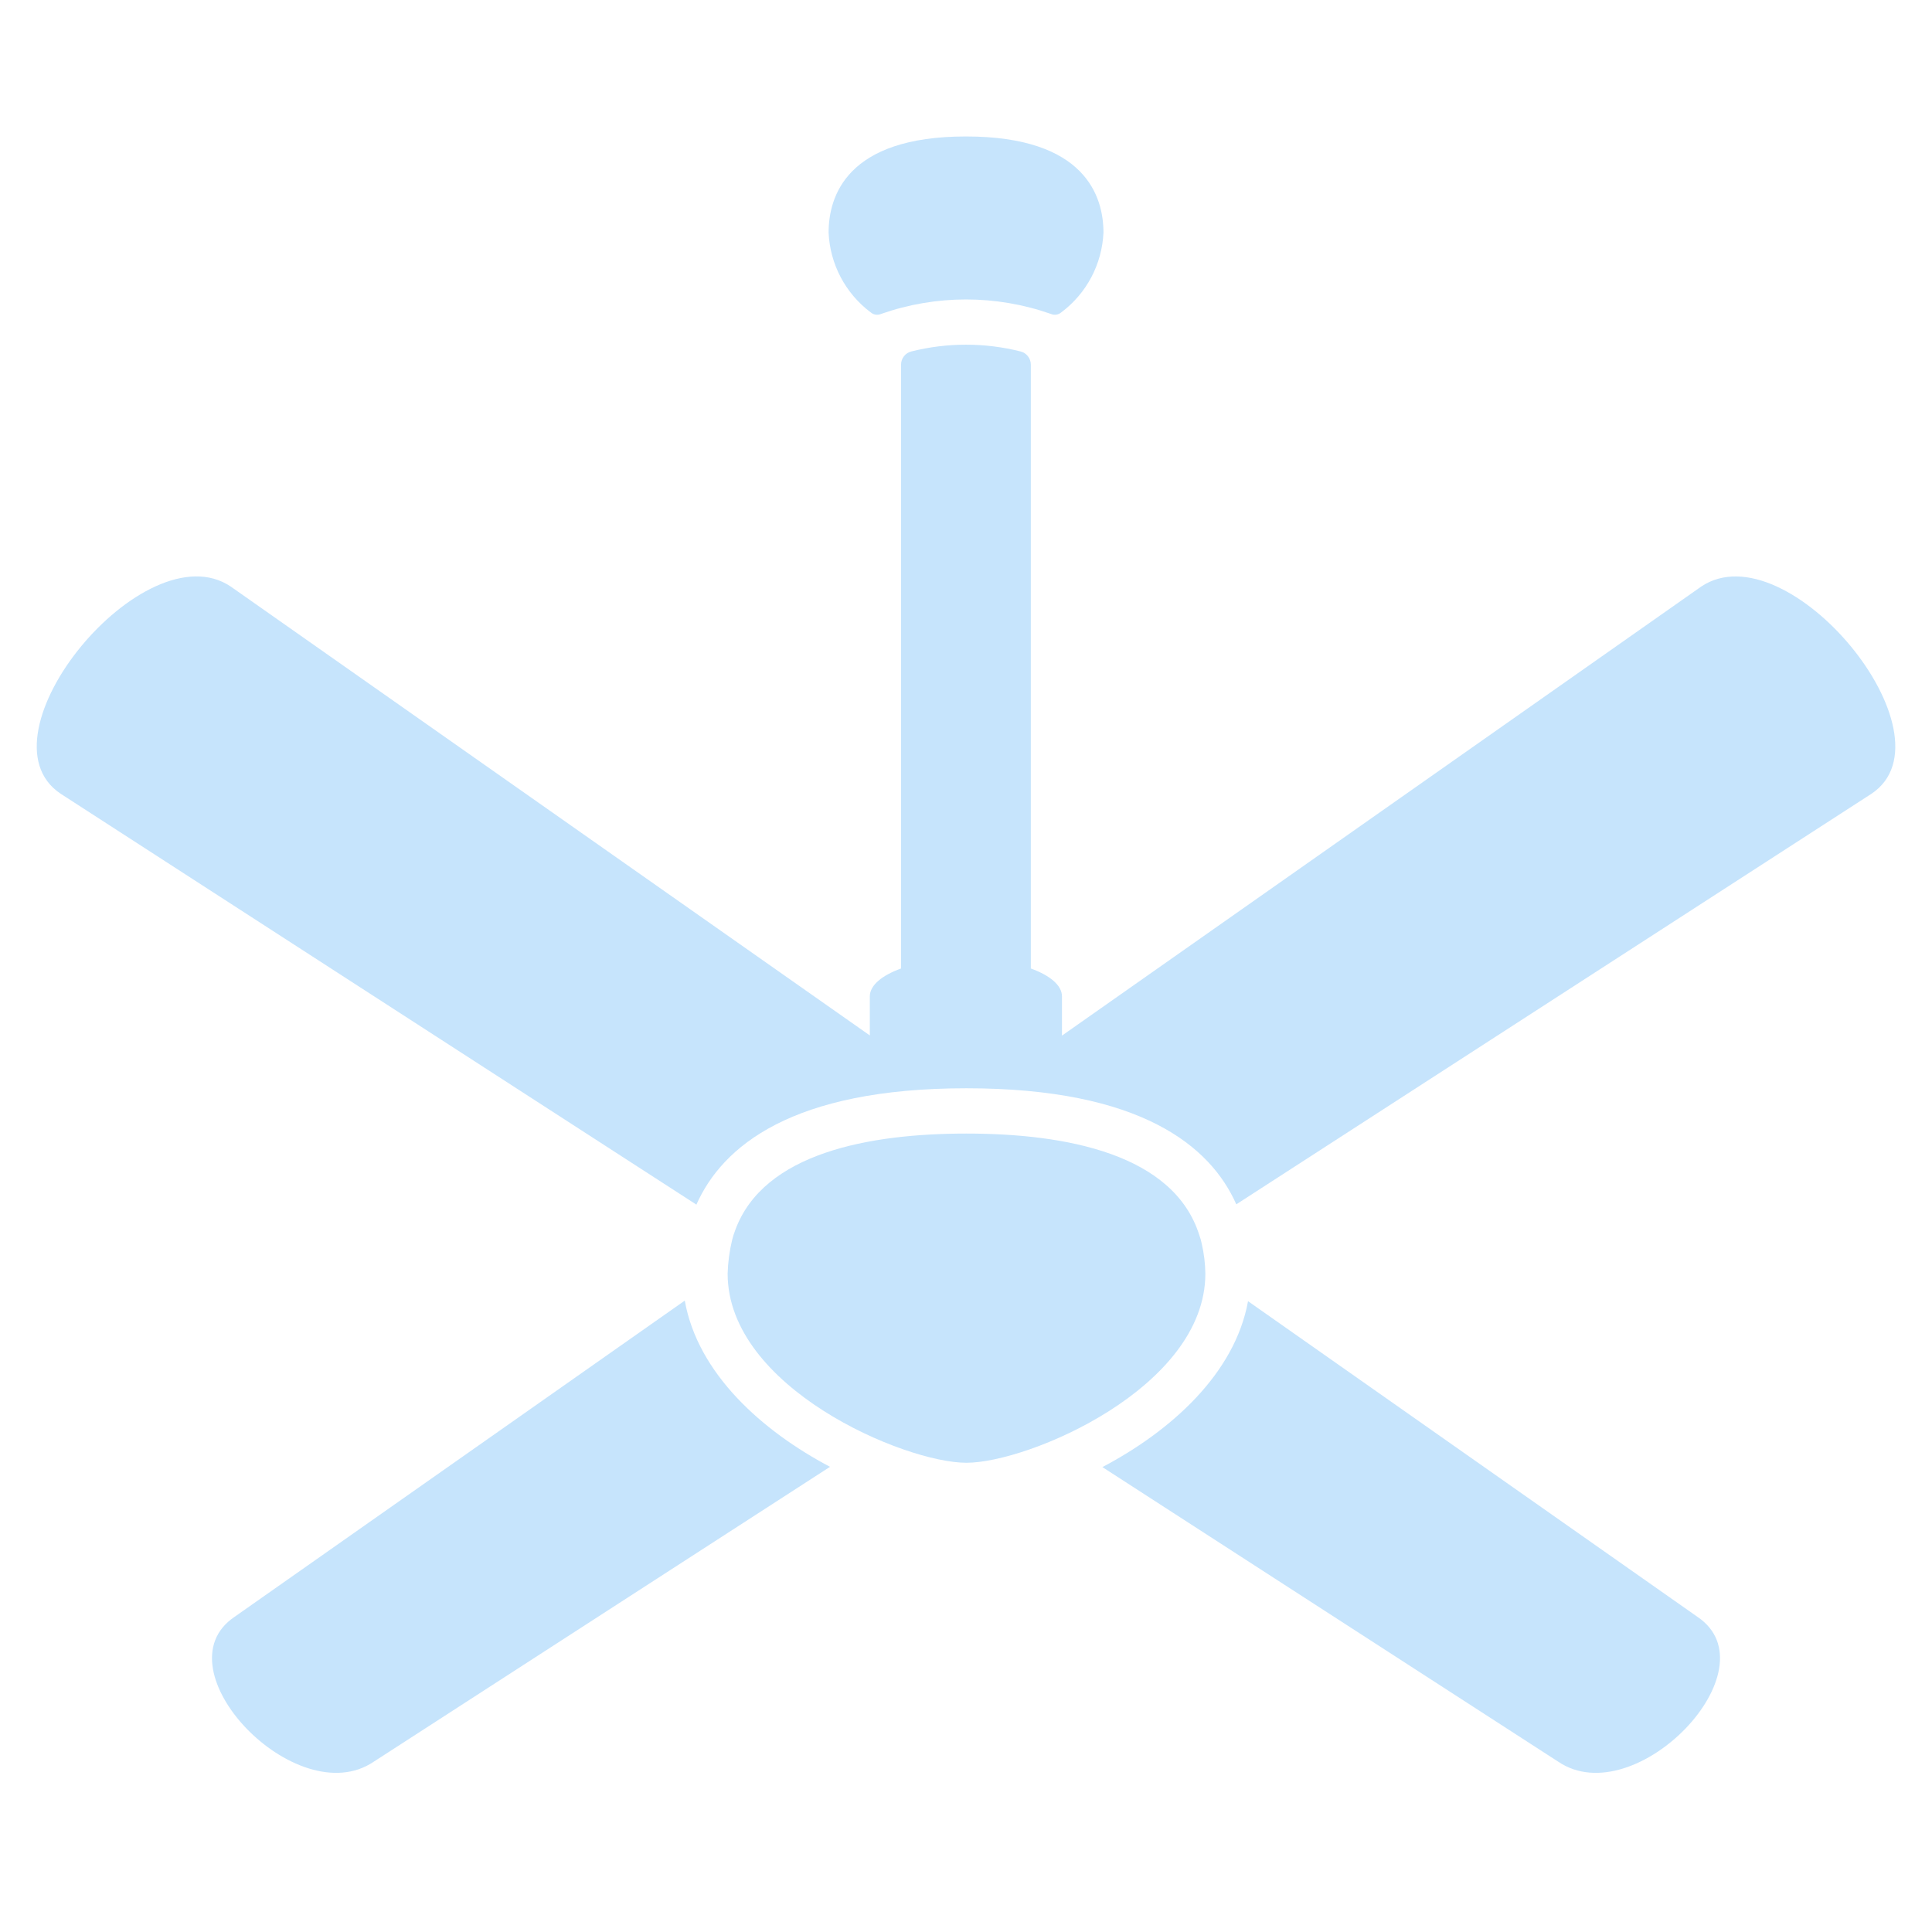
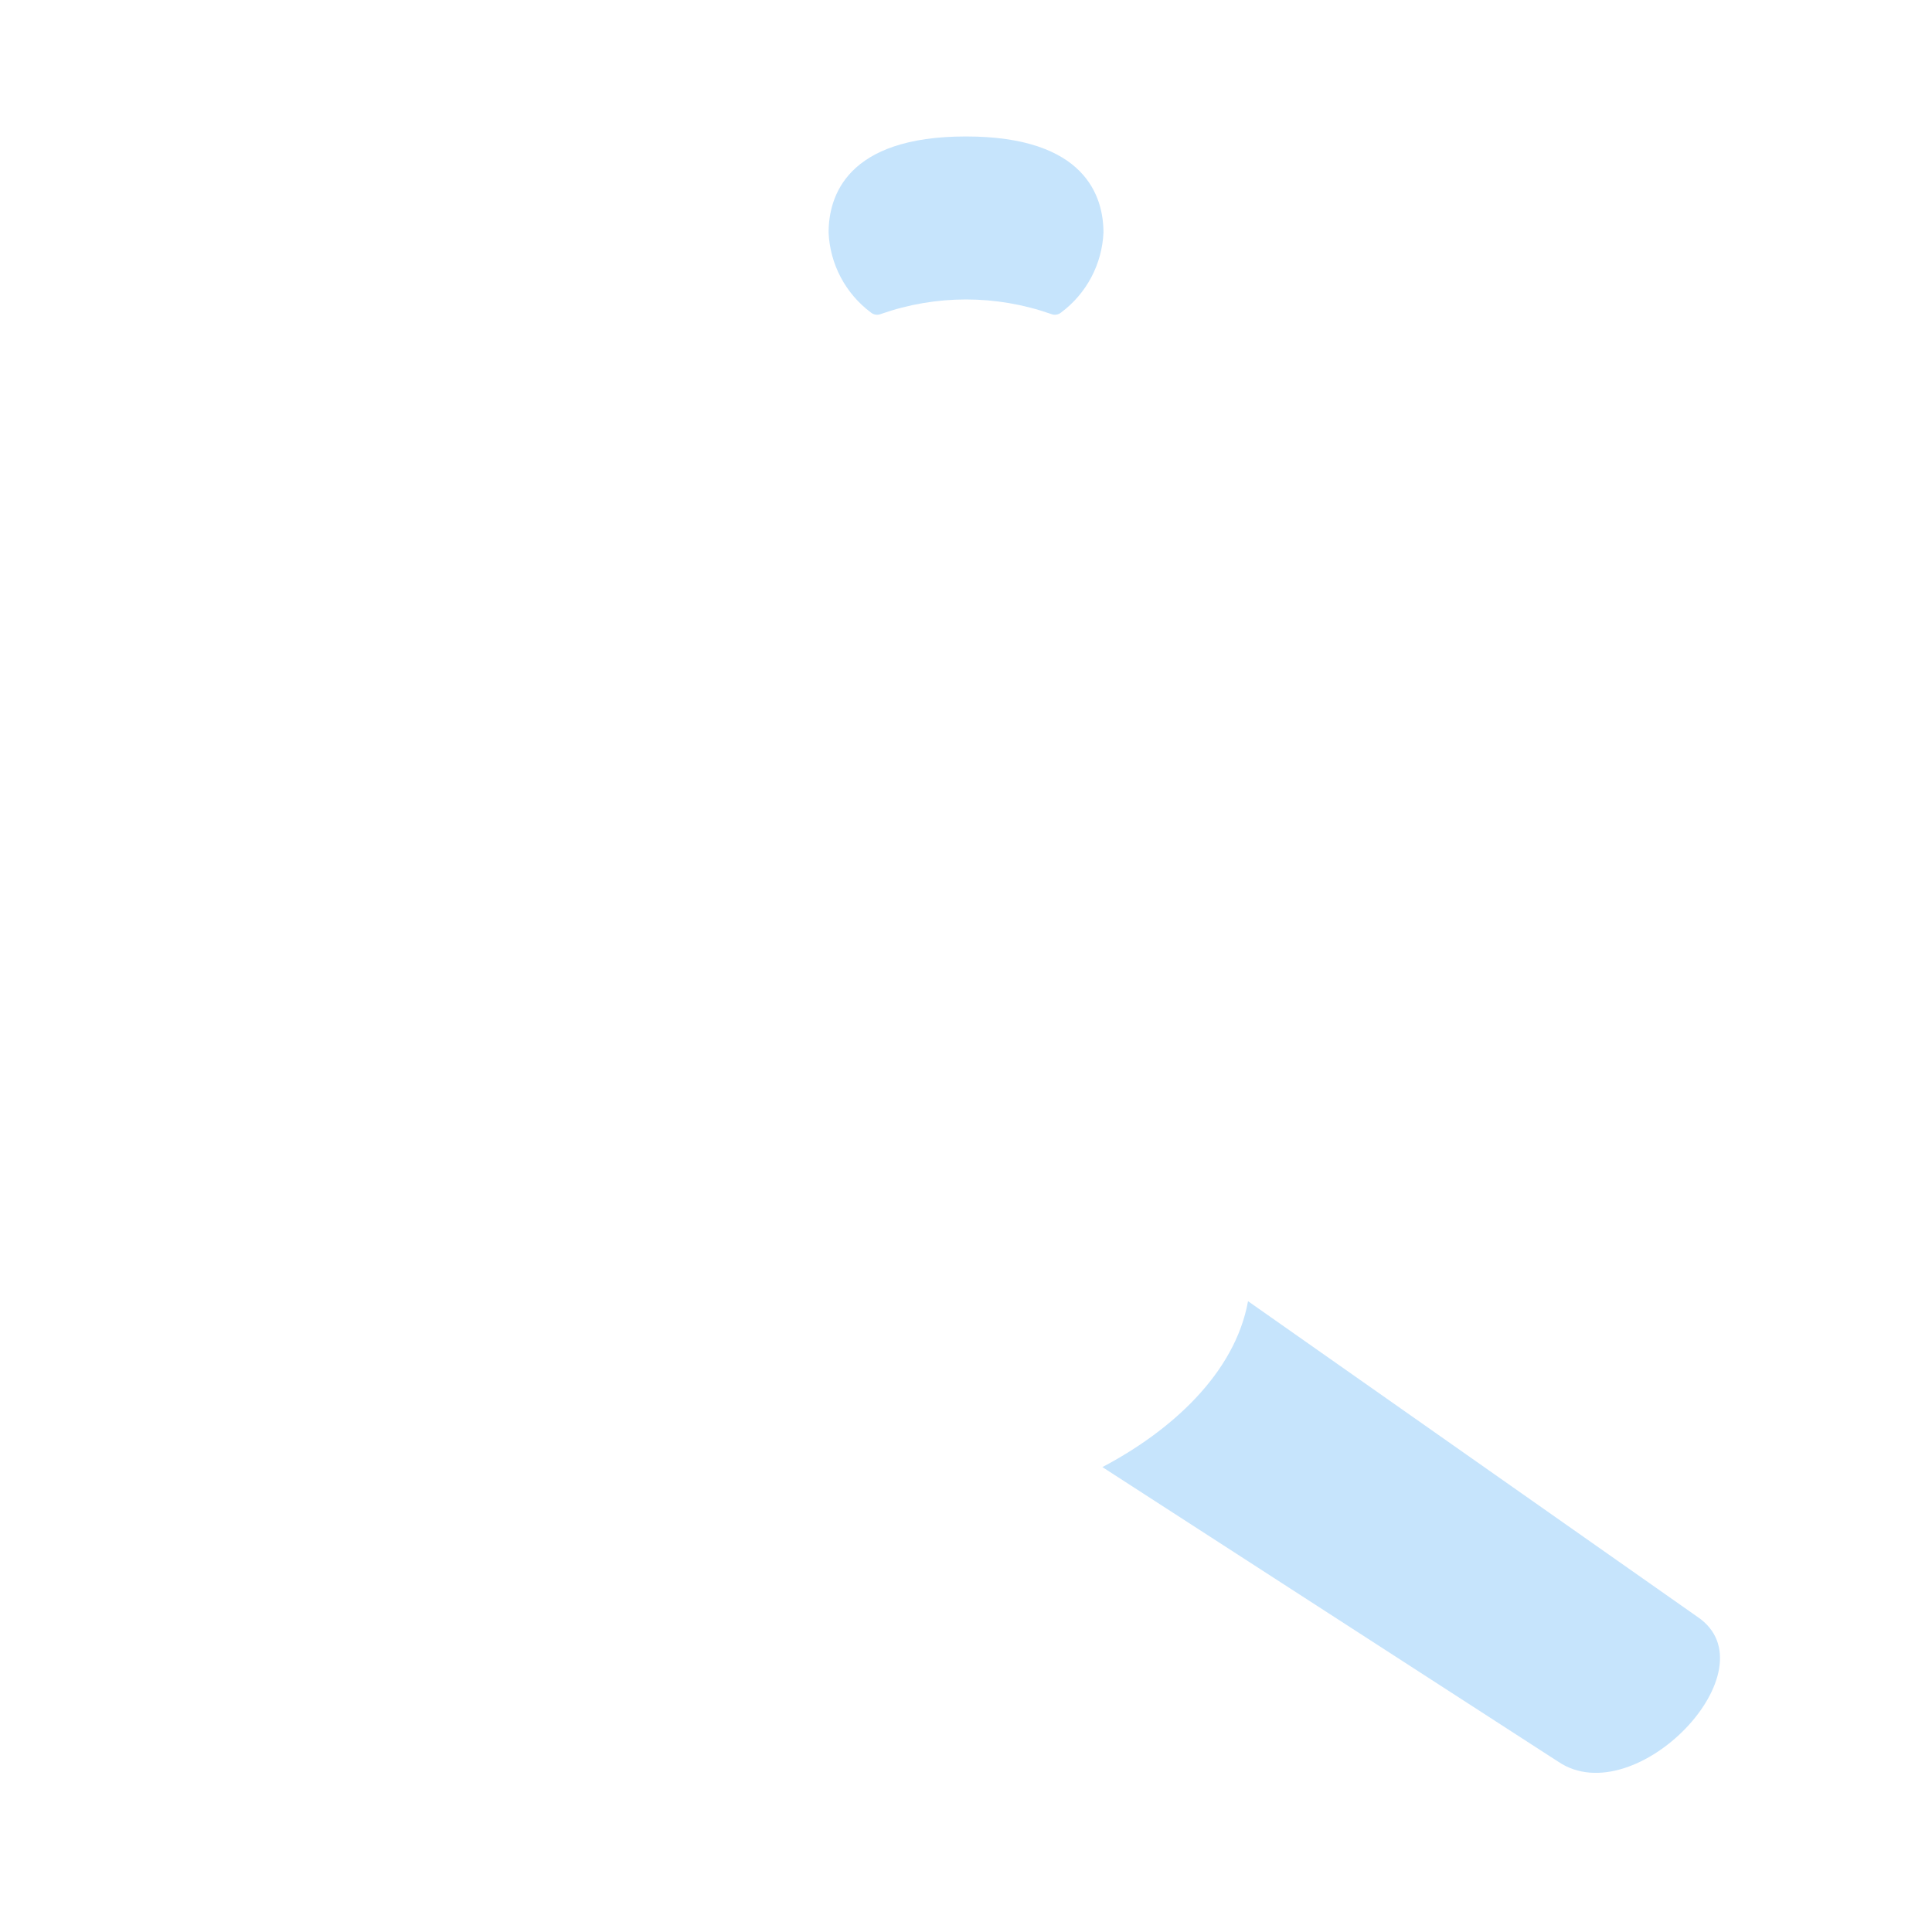
<svg xmlns="http://www.w3.org/2000/svg" width="119" height="119" viewBox="0 0 119 119" fill="none">
-   <path d="M42.178 80.11L14.449 99.587C9.697 102.785 18.261 111.715 23.011 108.517L51.124 90.348C46.958 88.149 42.98 84.616 42.178 80.11Z" fill="#C6E4FC" />
-   <path d="M74.243 78.449C74.235 77.829 74.16 77.212 74.02 76.608C73.987 76.437 73.941 76.269 73.88 76.106C72.319 71.086 65.68 69.821 59.526 69.821C53.529 69.821 47.04 71.021 45.292 75.753C45.214 75.953 45.149 76.158 45.097 76.366C44.932 77.049 44.838 77.747 44.818 78.449C44.818 85.468 55.696 90.098 59.526 90.098C63.356 90.098 74.243 85.468 74.243 78.449Z" fill="#C6E4FC" />
-   <path d="M104.783 36.13L65.411 63.788V61.37C65.411 60.688 64.667 60.078 63.493 59.653V22.456C63.492 22.271 63.43 22.091 63.317 21.945C63.204 21.799 63.045 21.695 62.866 21.649C60.655 21.091 58.339 21.091 56.128 21.649C55.949 21.695 55.79 21.799 55.676 21.945C55.563 22.091 55.501 22.271 55.5 22.456V59.653C54.321 60.079 53.576 60.689 53.576 61.372V63.777L14.213 36.128C8.904 32.558 -1.592 45.313 3.726 48.883L42.894 74.198C44.493 70.6 48.788 67.031 59.526 67.031C70.264 67.031 74.559 70.591 76.149 74.18L115.281 48.885C120.588 45.315 110.101 32.559 104.783 36.13Z" fill="#C6E4FC" />
  <path d="M104.551 99.587L76.872 80.146C76.052 84.646 72.068 88.172 67.901 90.364L95.989 108.517C100.743 111.715 109.303 102.785 104.551 99.587Z" fill="#C6E4FC" />
  <path d="M53.635 19.244C53.721 19.317 53.826 19.364 53.938 19.38C54.05 19.397 54.164 19.382 54.268 19.337C57.654 18.148 61.345 18.148 64.731 19.337C64.835 19.382 64.949 19.397 65.061 19.38C65.172 19.364 65.277 19.317 65.364 19.244C66.135 18.669 66.768 17.929 67.218 17.079C67.668 16.228 67.924 15.289 67.967 14.327C67.967 12.116 66.867 8.405 59.497 8.405C52.128 8.405 51.037 12.116 51.037 14.327C51.079 15.288 51.334 16.227 51.783 17.078C52.233 17.928 52.865 18.668 53.635 19.244Z" fill="#C6E4FC" />
</svg>